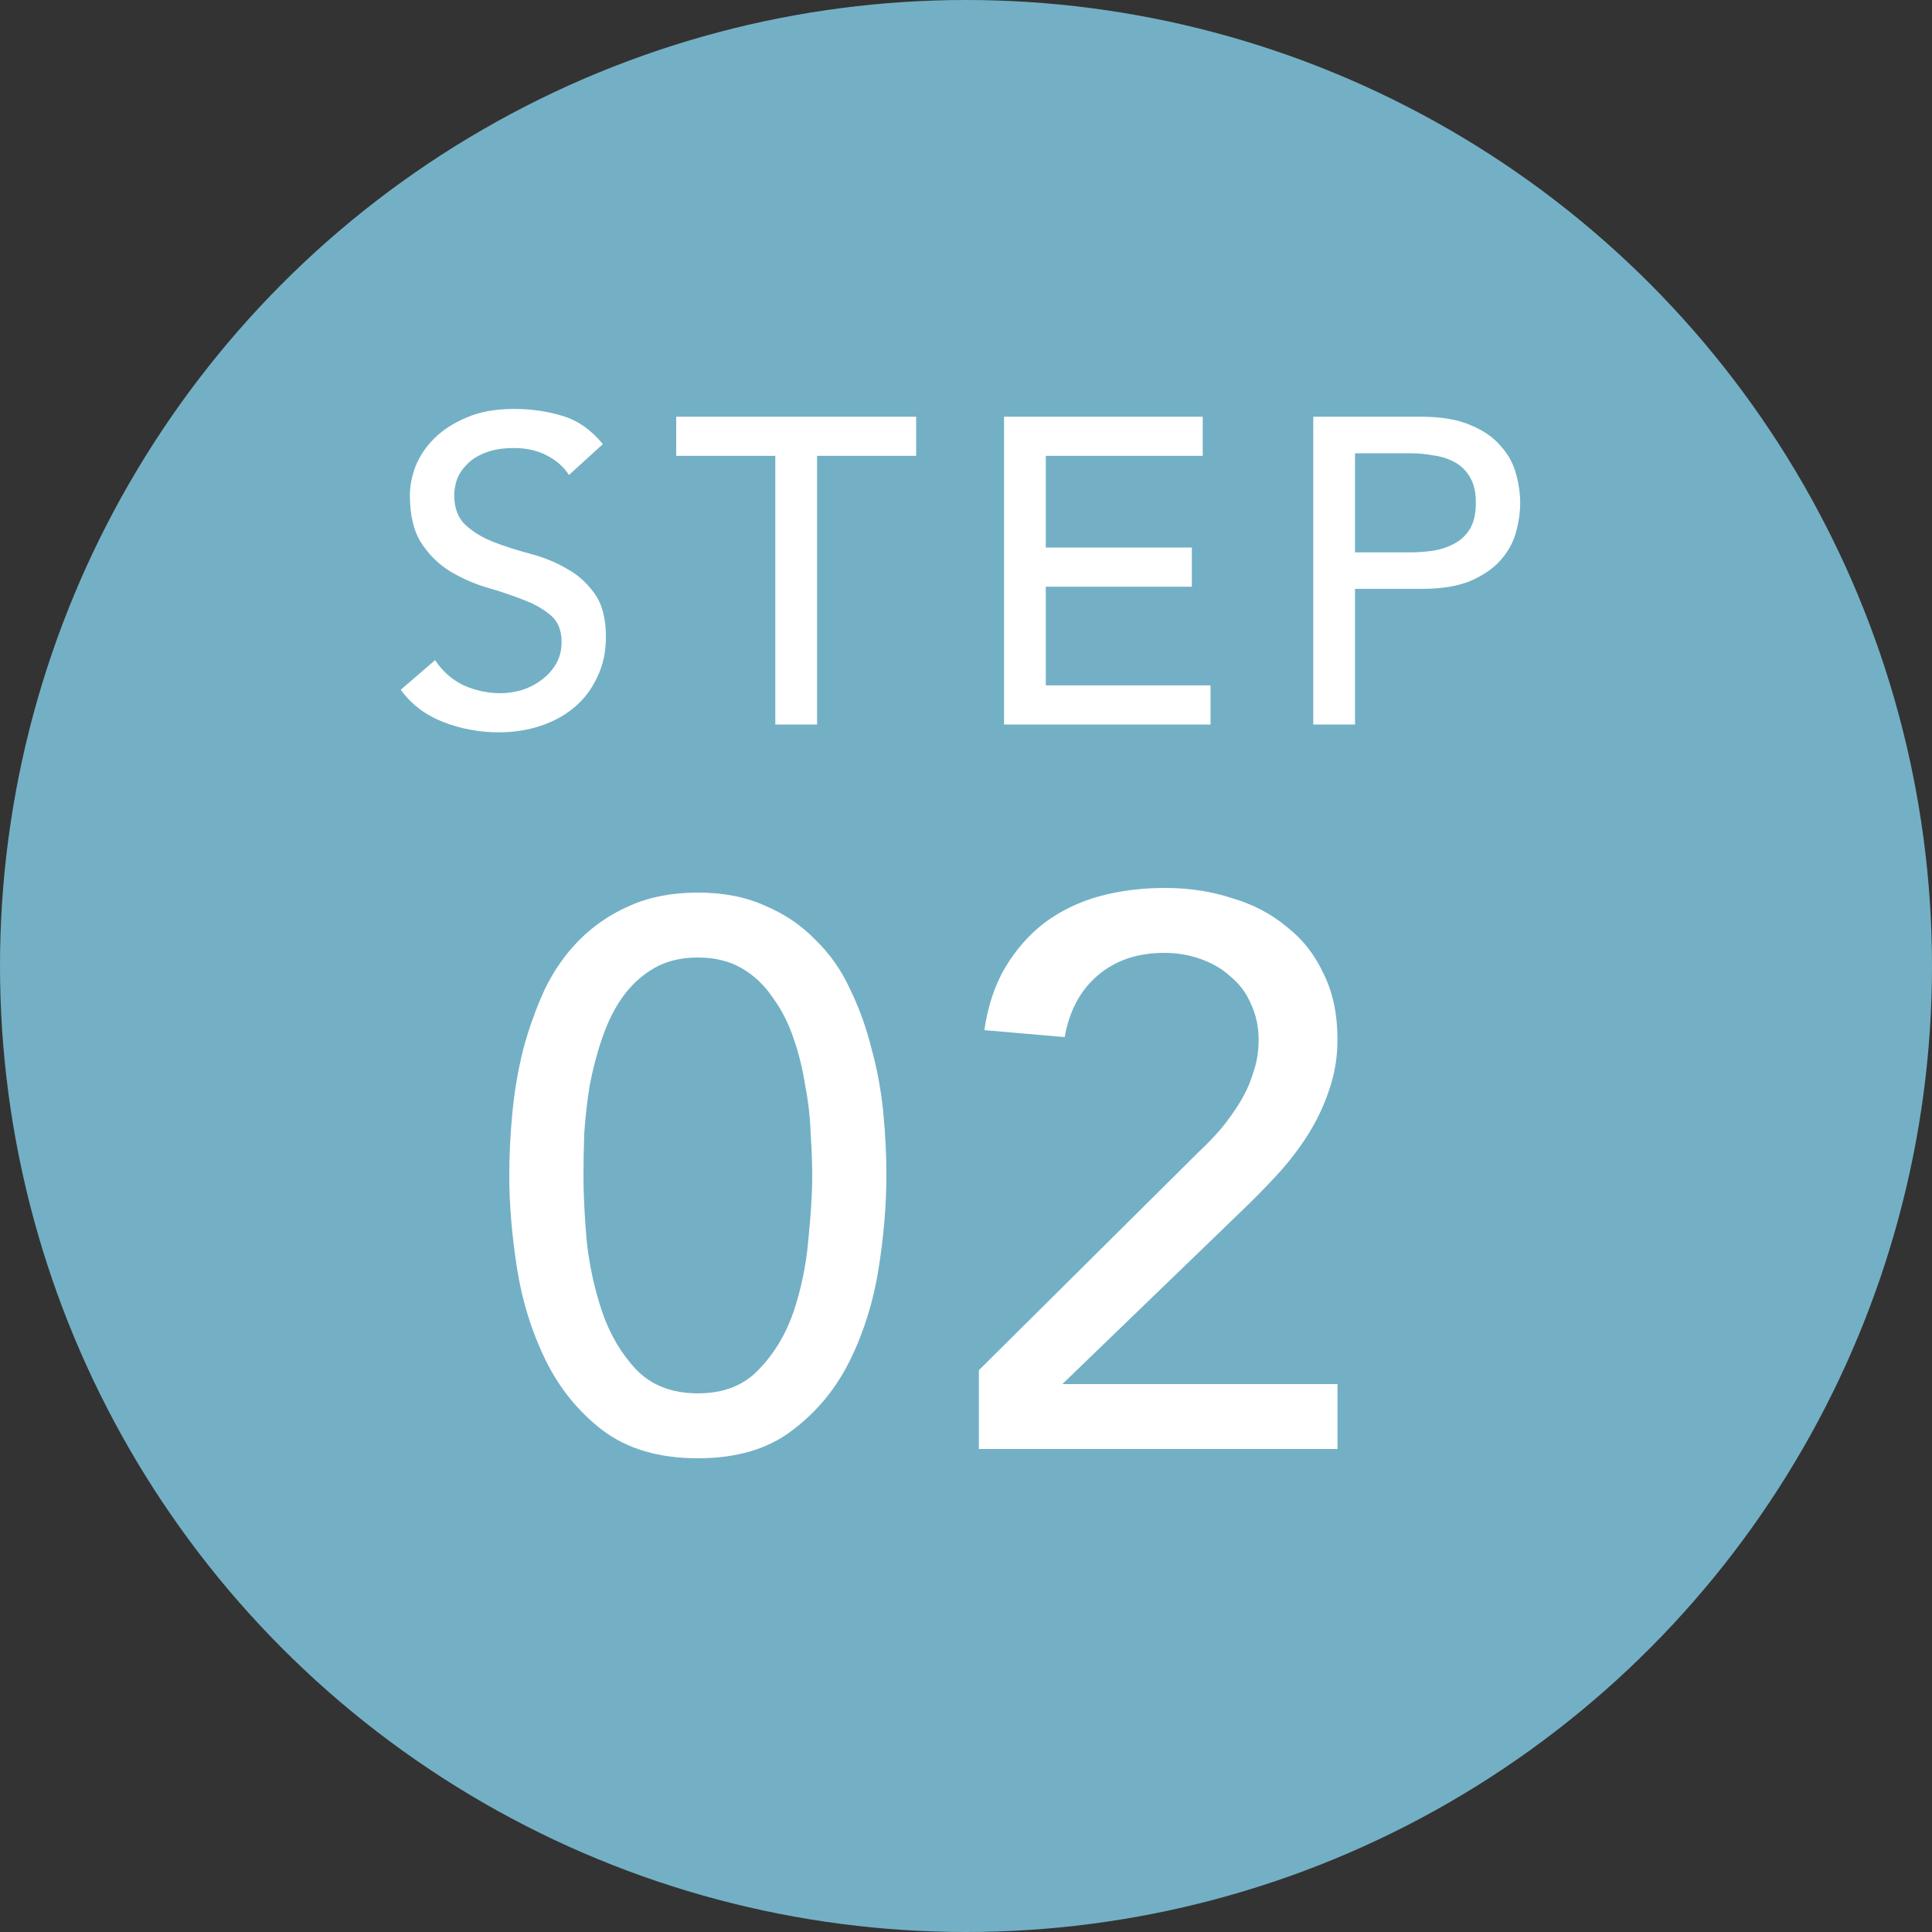
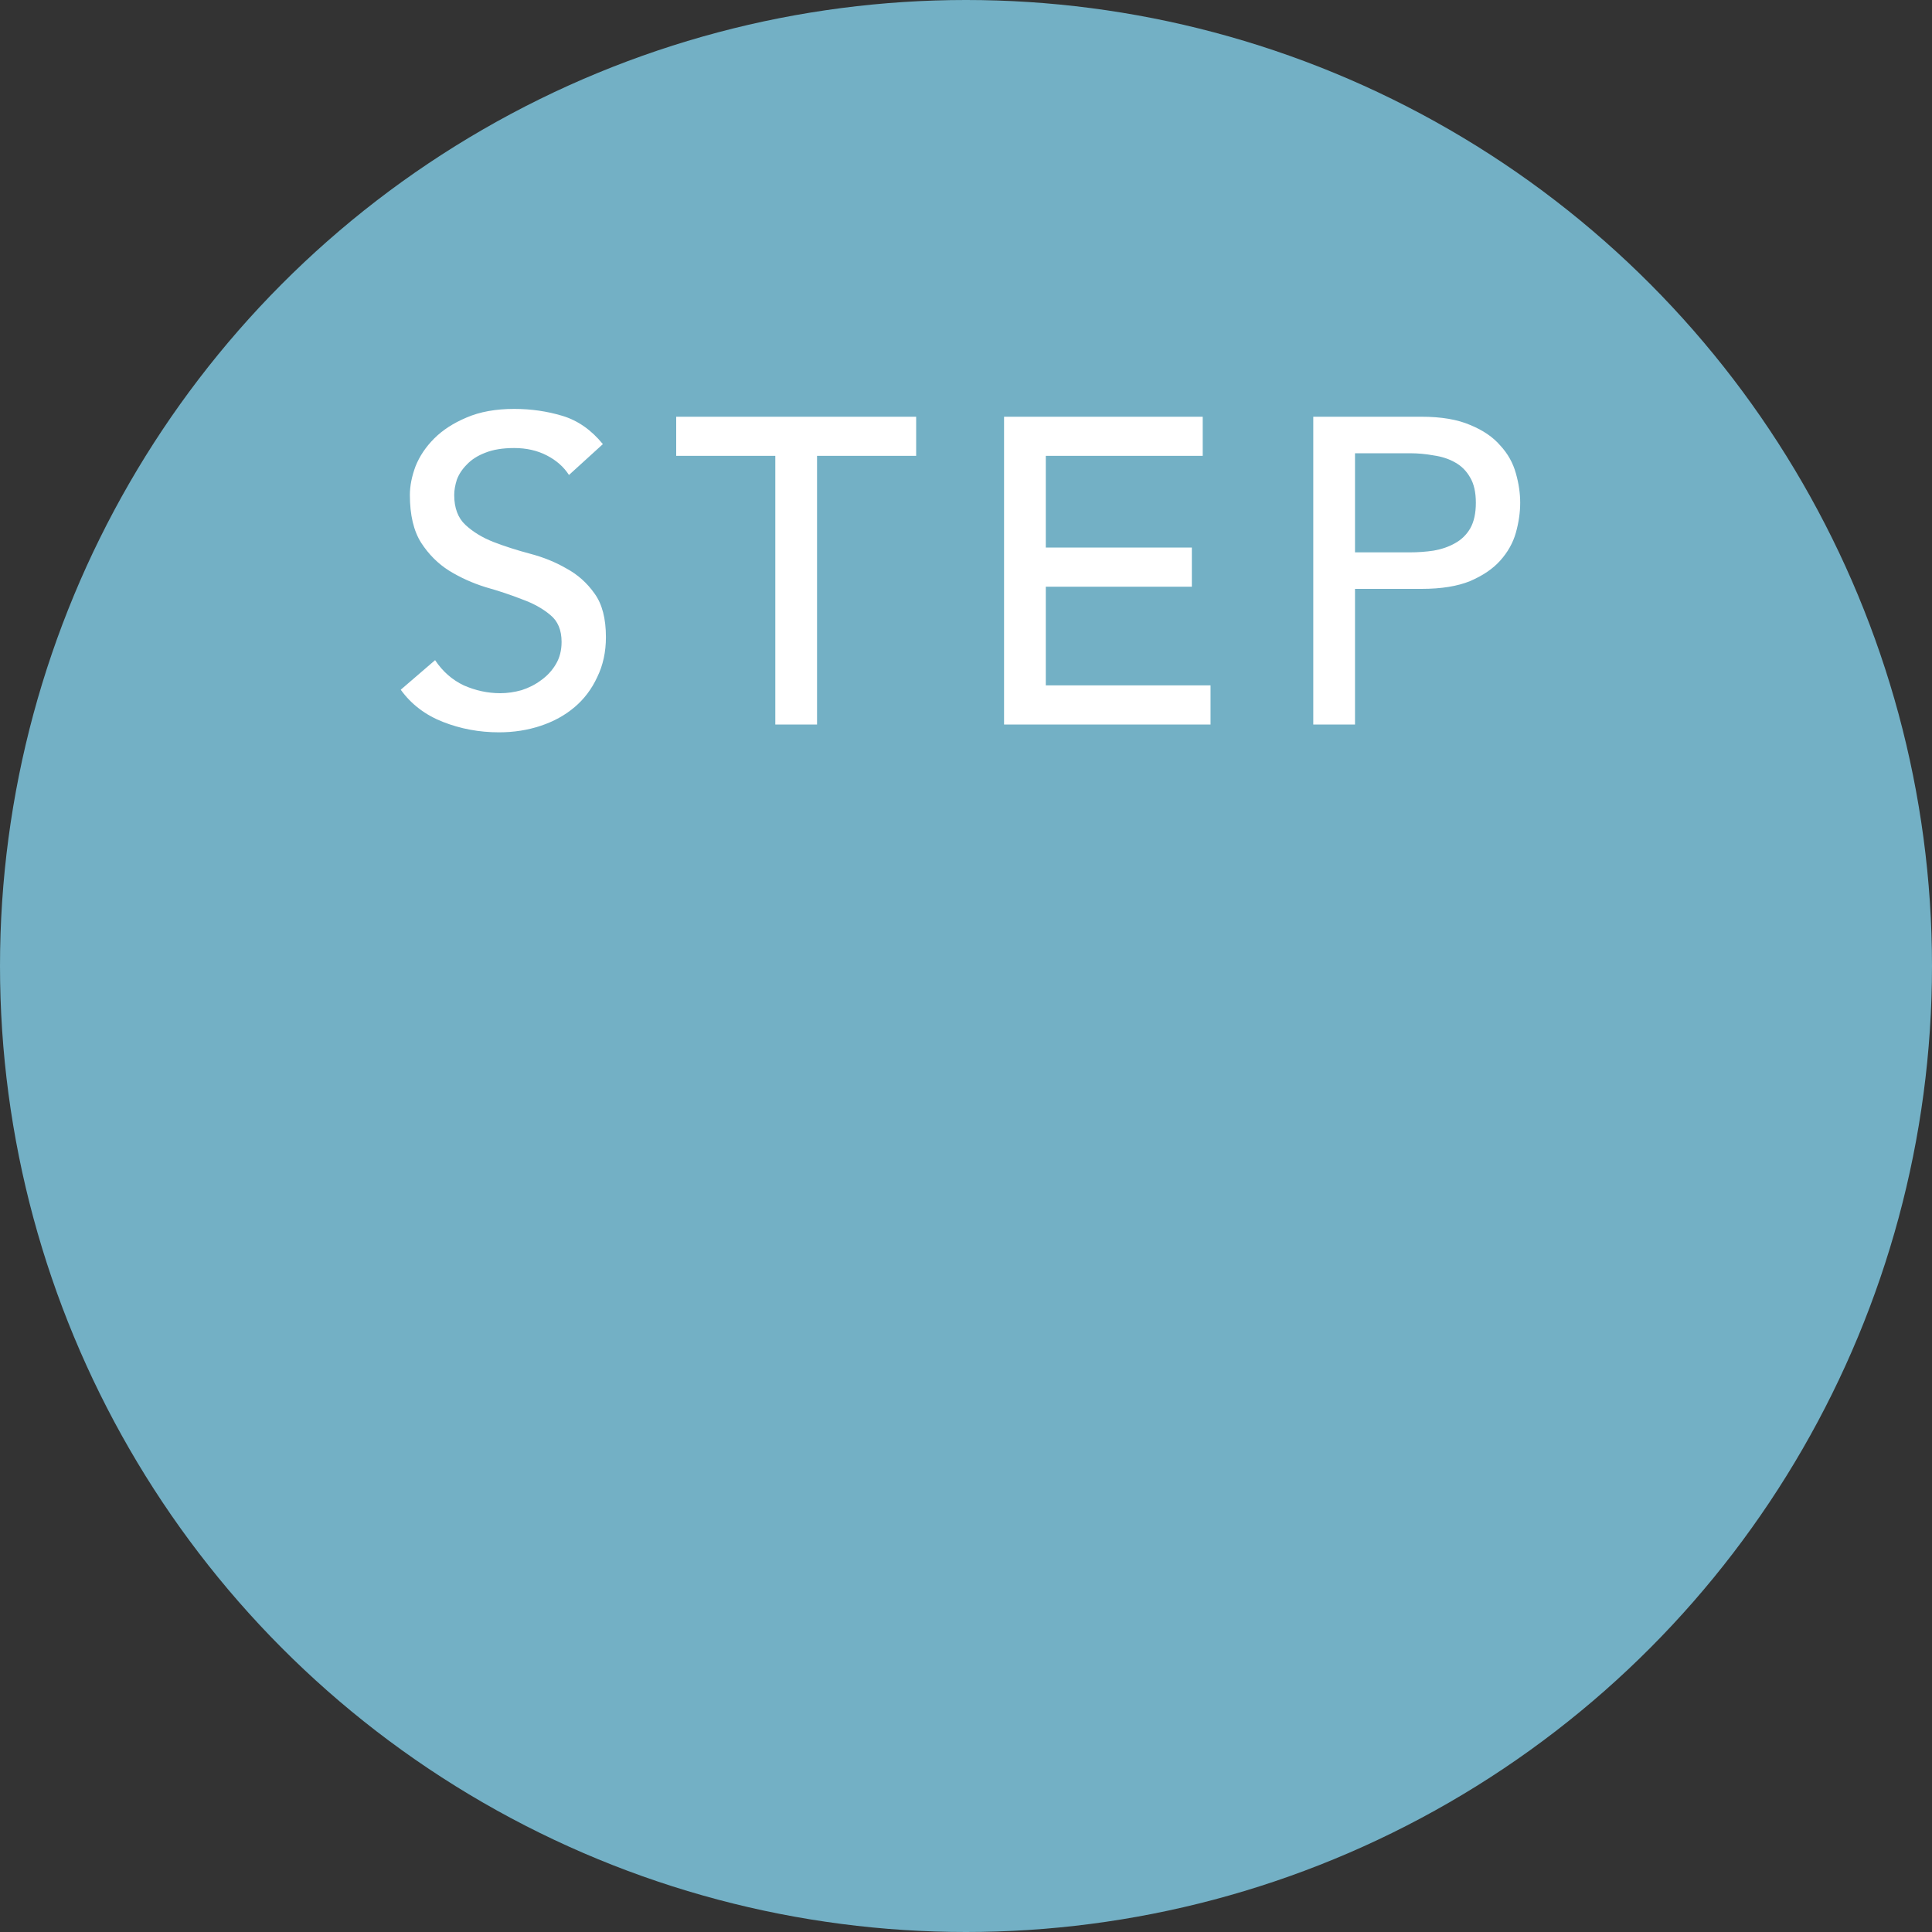
<svg xmlns="http://www.w3.org/2000/svg" width="40" height="40" viewBox="0 0 40 40" fill="none">
  <rect x="0" y="0" width="40" height="40" fill="#333333" stroke="none" />
  <circle cx="20" cy="20" r="20" fill="#73B0C5" />
  <path d="M9.008 13.668C9.164 13.902 9.362 14.076 9.602 14.19C9.848 14.298 10.1 14.352 10.358 14.352C10.502 14.352 10.649 14.331 10.799 14.289C10.949 14.241 11.084 14.172 11.204 14.082C11.33 13.992 11.432 13.881 11.51 13.749C11.588 13.617 11.627 13.464 11.627 13.29C11.627 13.044 11.549 12.858 11.393 12.732C11.237 12.6 11.042 12.492 10.808 12.408C10.58 12.318 10.328 12.234 10.052 12.156C9.782 12.072 9.53 11.958 9.296 11.814C9.068 11.67 8.876 11.478 8.72 11.238C8.564 10.992 8.486 10.662 8.486 10.248C8.486 10.062 8.525 9.864 8.603 9.654C8.687 9.444 8.816 9.252 8.99 9.078C9.164 8.904 9.386 8.76 9.656 8.646C9.932 8.526 10.262 8.466 10.646 8.466C10.994 8.466 11.327 8.514 11.645 8.61C11.963 8.706 12.242 8.901 12.482 9.195L11.78 9.834C11.672 9.666 11.519 9.531 11.321 9.429C11.123 9.327 10.898 9.276 10.646 9.276C10.406 9.276 10.205 9.309 10.043 9.375C9.887 9.435 9.761 9.516 9.665 9.618C9.569 9.714 9.5 9.819 9.458 9.933C9.422 10.047 9.404 10.152 9.404 10.248C9.404 10.518 9.482 10.725 9.638 10.869C9.794 11.013 9.986 11.13 10.214 11.22C10.448 11.31 10.7 11.391 10.97 11.463C11.246 11.535 11.498 11.637 11.726 11.769C11.96 11.895 12.155 12.069 12.311 12.291C12.467 12.507 12.545 12.807 12.545 13.191C12.545 13.497 12.485 13.773 12.365 14.019C12.251 14.265 12.095 14.472 11.897 14.64C11.699 14.808 11.465 14.937 11.195 15.027C10.925 15.117 10.637 15.162 10.331 15.162C9.923 15.162 9.536 15.09 9.17 14.946C8.804 14.802 8.513 14.58 8.297 14.28L9.008 13.668ZM16.052 9.438H14V8.628H18.968V9.438H16.916V15H16.052V9.438ZM20.788 8.628H24.901V9.438H21.652V11.337H24.676V12.147H21.652V14.19H25.063V15H20.788V8.628ZM27.19 8.628H29.431C29.839 8.628 30.175 8.685 30.439 8.799C30.703 8.907 30.91 9.048 31.06 9.222C31.216 9.39 31.324 9.582 31.384 9.798C31.444 10.008 31.474 10.212 31.474 10.41C31.474 10.608 31.444 10.815 31.384 11.031C31.324 11.241 31.216 11.433 31.06 11.607C30.91 11.775 30.703 11.916 30.439 12.03C30.175 12.138 29.839 12.192 29.431 12.192H28.054V15H27.19V8.628ZM28.054 11.436H29.188C29.356 11.436 29.521 11.424 29.683 11.4C29.851 11.37 29.998 11.319 30.124 11.247C30.256 11.175 30.361 11.073 30.439 10.941C30.517 10.803 30.556 10.626 30.556 10.41C30.556 10.194 30.517 10.02 30.439 9.888C30.361 9.75 30.256 9.645 30.124 9.573C29.998 9.501 29.851 9.453 29.683 9.429C29.521 9.399 29.356 9.384 29.188 9.384H28.054V11.436Z" fill="white" />
-   <path d="M10.544 24.336C10.544 23.92 10.565 23.488 10.608 23.04C10.651 22.592 10.725 22.155 10.832 21.728C10.949 21.291 11.099 20.875 11.28 20.48C11.472 20.085 11.712 19.744 12 19.456C12.299 19.157 12.645 18.923 13.04 18.752C13.445 18.571 13.915 18.48 14.448 18.48C14.981 18.48 15.445 18.571 15.84 18.752C16.245 18.923 16.592 19.157 16.88 19.456C17.179 19.744 17.419 20.085 17.6 20.48C17.792 20.875 17.941 21.291 18.048 21.728C18.165 22.155 18.245 22.592 18.288 23.04C18.331 23.488 18.352 23.92 18.352 24.336C18.352 24.933 18.299 25.573 18.192 26.256C18.085 26.939 17.888 27.573 17.6 28.16C17.312 28.747 16.912 29.232 16.4 29.616C15.899 30 15.248 30.192 14.448 30.192C13.648 30.192 12.992 30 12.48 29.616C11.979 29.232 11.584 28.747 11.296 28.16C11.008 27.573 10.811 26.939 10.704 26.256C10.597 25.573 10.544 24.933 10.544 24.336ZM12.08 24.336C12.08 24.709 12.101 25.152 12.144 25.664C12.197 26.176 12.304 26.672 12.464 27.152C12.624 27.621 12.859 28.021 13.168 28.352C13.488 28.683 13.915 28.848 14.448 28.848C14.981 28.848 15.403 28.683 15.712 28.352C16.032 28.021 16.272 27.621 16.432 27.152C16.592 26.672 16.693 26.176 16.736 25.664C16.789 25.152 16.816 24.709 16.816 24.336C16.816 24.08 16.805 23.792 16.784 23.472C16.773 23.141 16.736 22.811 16.672 22.48C16.619 22.139 16.539 21.813 16.432 21.504C16.325 21.184 16.181 20.901 16 20.656C15.829 20.4 15.616 20.197 15.36 20.048C15.104 19.899 14.8 19.824 14.448 19.824C14.096 19.824 13.792 19.899 13.536 20.048C13.28 20.197 13.061 20.4 12.88 20.656C12.709 20.901 12.571 21.184 12.464 21.504C12.357 21.813 12.272 22.139 12.208 22.48C12.155 22.811 12.117 23.141 12.096 23.472C12.085 23.792 12.08 24.08 12.08 24.336ZM20.267 28.368L24.811 23.856C24.971 23.707 25.125 23.547 25.275 23.376C25.424 23.195 25.557 23.008 25.675 22.816C25.792 22.624 25.883 22.421 25.947 22.208C26.021 21.995 26.059 21.771 26.059 21.536C26.059 21.259 26.005 21.008 25.899 20.784C25.803 20.56 25.664 20.373 25.483 20.224C25.312 20.064 25.104 19.941 24.859 19.856C24.624 19.771 24.373 19.728 24.107 19.728C23.552 19.728 23.093 19.883 22.731 20.192C22.368 20.501 22.139 20.928 22.043 21.472L20.379 21.328C20.453 20.827 20.597 20.395 20.811 20.032C21.035 19.659 21.307 19.349 21.627 19.104C21.957 18.859 22.331 18.677 22.747 18.56C23.173 18.443 23.632 18.384 24.123 18.384C24.613 18.384 25.072 18.453 25.499 18.592C25.936 18.72 26.315 18.917 26.635 19.184C26.965 19.44 27.221 19.765 27.403 20.16C27.595 20.544 27.691 20.997 27.691 21.52C27.691 21.893 27.632 22.245 27.515 22.576C27.408 22.896 27.264 23.2 27.083 23.488C26.901 23.776 26.693 24.048 26.459 24.304C26.224 24.56 25.979 24.811 25.723 25.056L21.995 28.656H27.691V30H20.267V28.368Z" fill="white" />
</svg>